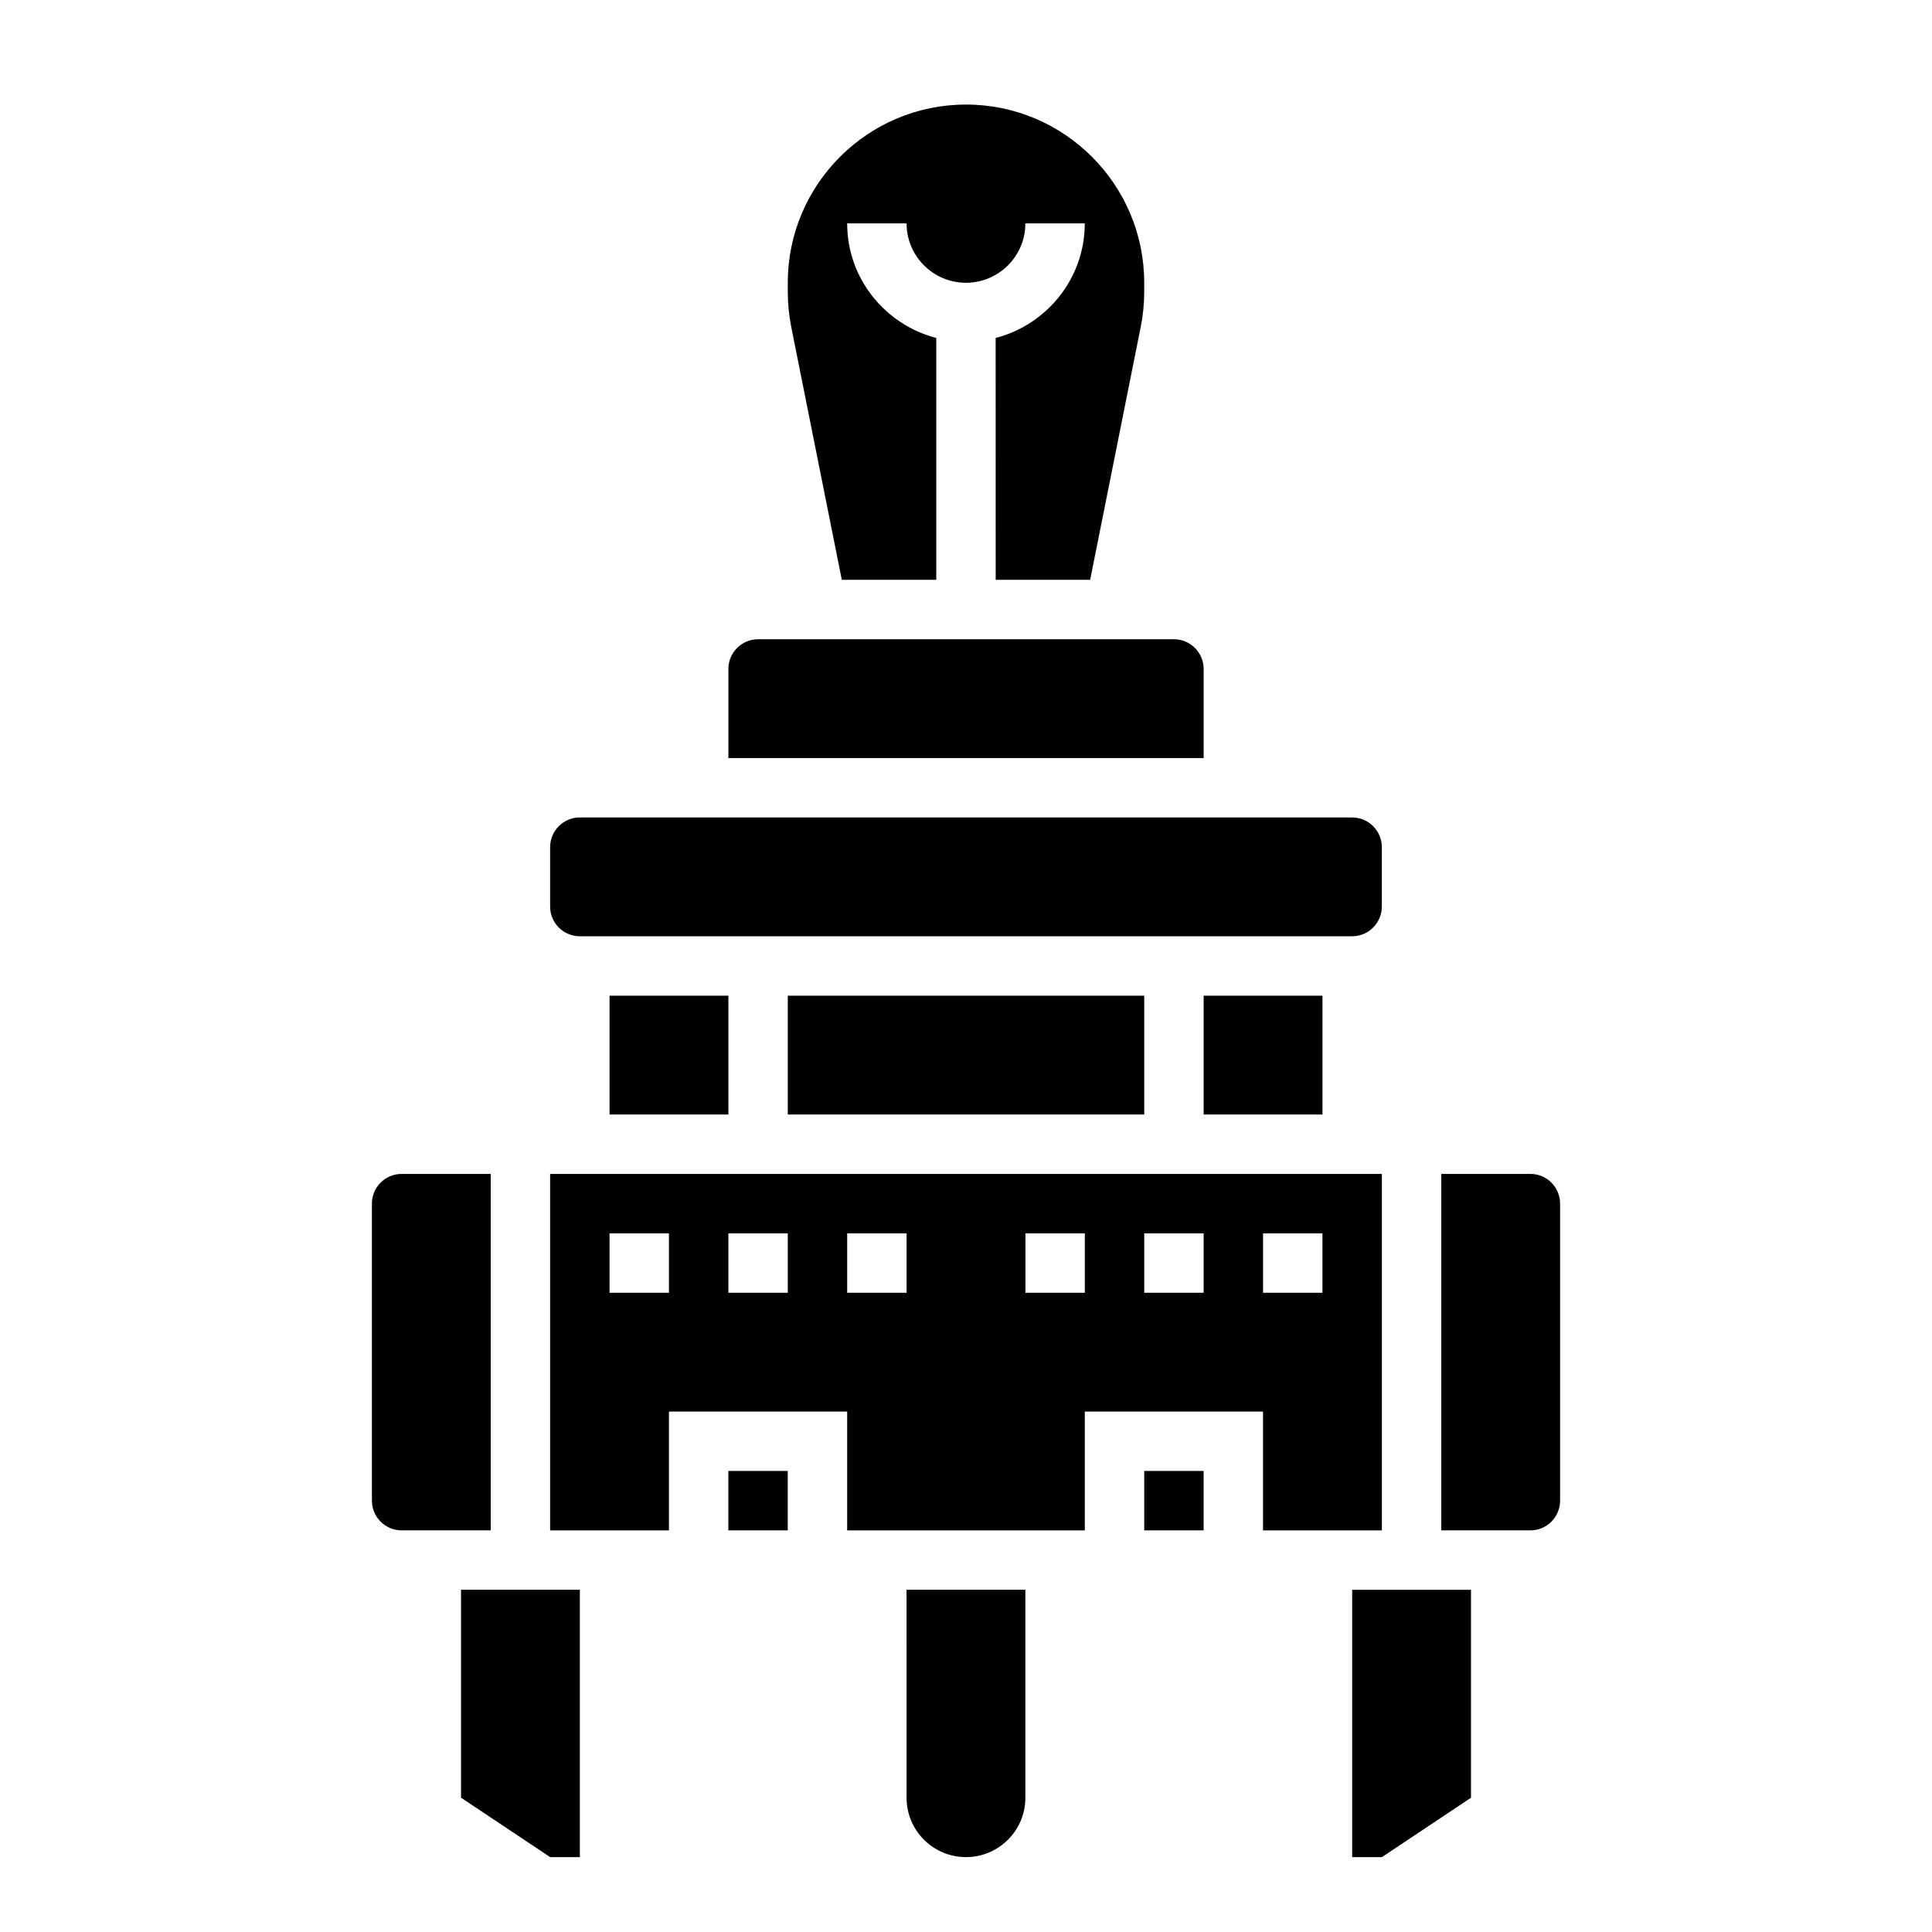
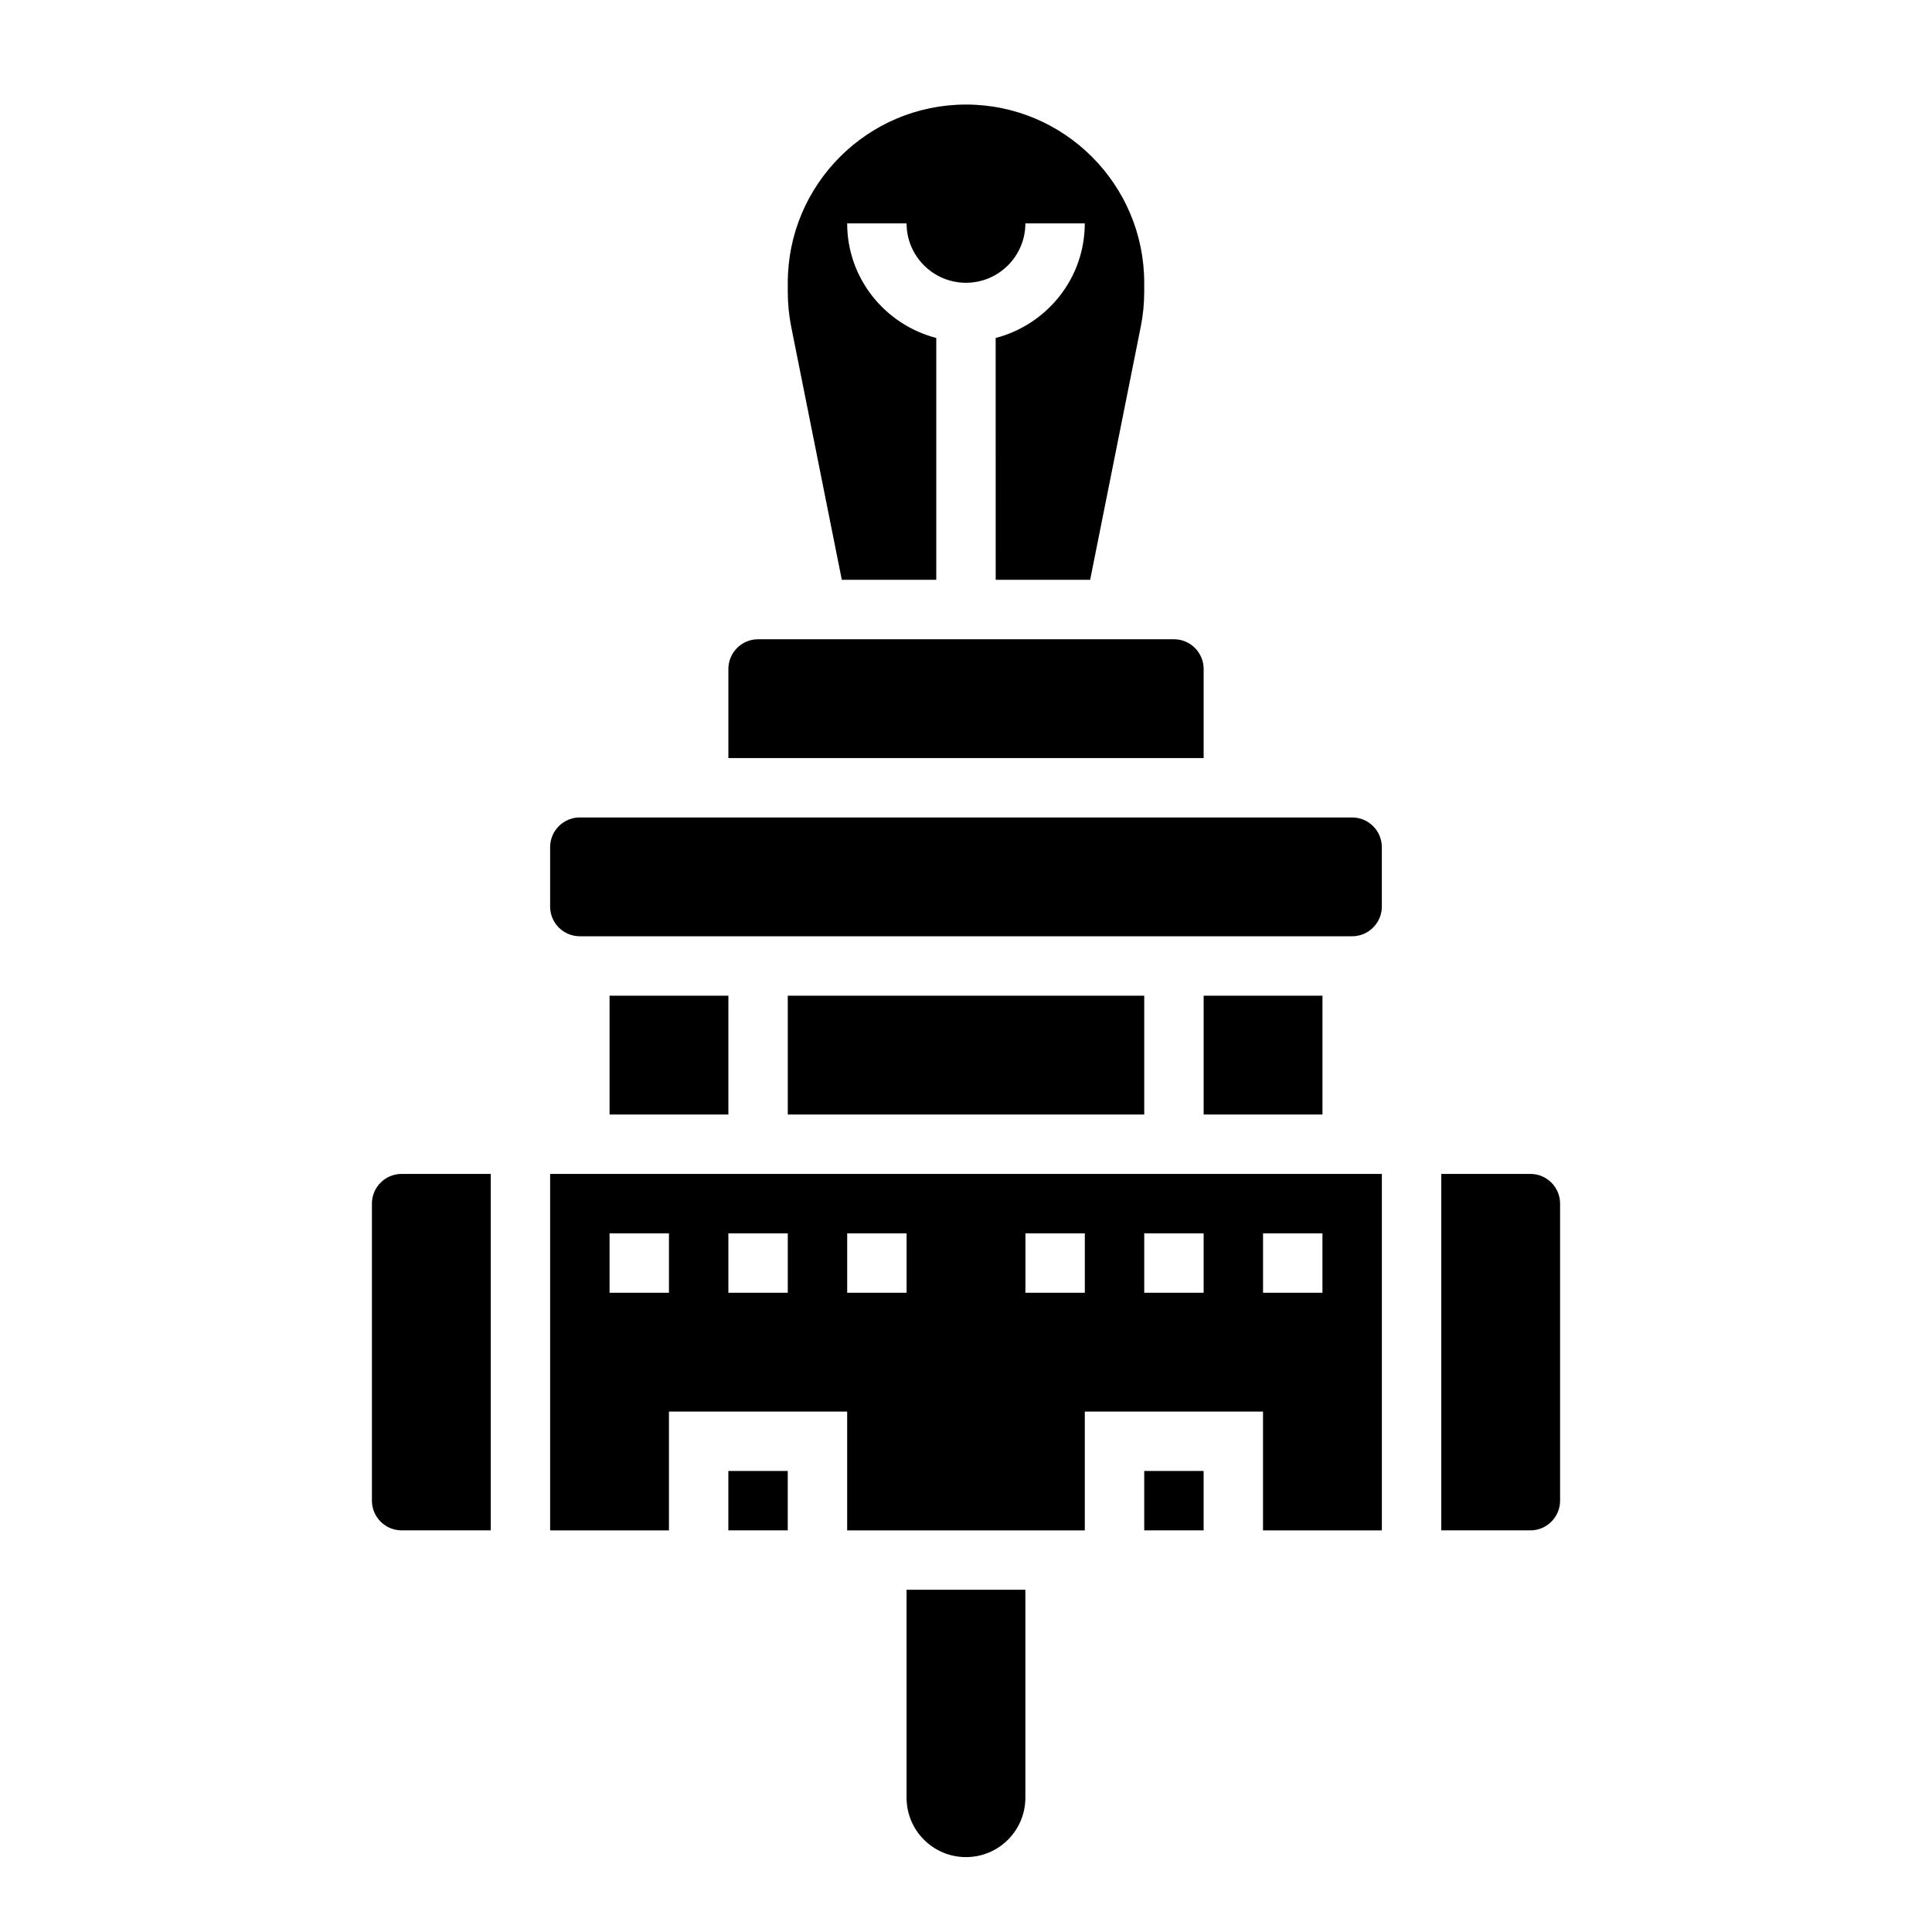
<svg xmlns="http://www.w3.org/2000/svg" fill="#000000" width="800px" height="800px" version="1.1" viewBox="144 144 512 512">
  <g>
-     <path d="m502.34 636.16h7.871l23.617-15.746v-55.102h-31.488z" />
    <path d="m384.25 620.41c0 8.699 7.047 15.742 15.742 15.742 8.699 0 15.742-7.047 15.742-15.742v-55.105h-31.488z" />
-     <path d="m266.18 620.41 23.613 15.746h7.875v-70.848h-31.488z" />
    <path d="m367.09 297.66h25.031v-64.094c-13.539-3.519-23.613-15.738-23.613-30.371h15.742c0 8.684 7.062 15.742 15.742 15.742 8.684 0 15.742-7.062 15.742-15.742h15.742c0 14.633-10.078 26.852-23.617 30.371l0.008 64.094h25.031l13.406-67.047c0.613-3.031 0.922-6.156 0.922-9.258v-2.418c0-26.047-21.184-47.23-47.23-47.23s-47.23 21.184-47.23 47.23v2.418c0 3.109 0.309 6.227 0.914 9.266z" />
    <path d="m447.23 533.82h15.742v15.742h-15.742z" />
    <path d="m274.05 455.1h-23.617c-4.336 0-7.871 3.527-7.871 7.871v78.719c0 4.344 3.535 7.871 7.871 7.871h23.617z" />
    <path d="m337.02 533.82h15.742v15.742h-15.742z" />
    <path d="m510.21 549.57v-94.465h-220.42v94.465h31.488v-31.488h47.23v31.488h62.977v-31.488h47.23v31.488zm-188.93-62.977h-15.742v-15.742h15.742zm31.488 0h-15.742v-15.742h15.742zm31.488 0h-15.742v-15.742h15.742zm47.234 0h-15.742v-15.742h15.742zm31.488 0h-15.742v-15.742h15.742zm15.742-15.742h15.742v15.742h-15.742z" />
    <path d="m462.98 321.28c0-4.344-3.535-7.871-7.871-7.871h-110.21c-4.336 0-7.871 3.527-7.871 7.871v23.617h125.95z" />
    <path d="m352.77 407.87h94.465v31.488h-94.465z" />
    <path d="m549.57 455.1h-23.617v94.465h23.617c4.336 0 7.871-3.527 7.871-7.871v-78.719c0-4.348-3.531-7.875-7.871-7.875z" />
    <path d="m297.66 392.12h204.67c4.336 0 7.871-3.527 7.871-7.871v-15.742c0-4.344-3.535-7.871-7.871-7.871l-204.67-0.004c-4.336 0-7.871 3.527-7.871 7.871v15.742c-0.004 4.352 3.531 7.875 7.871 7.875z" />
    <path d="m462.98 407.87h31.488v31.488h-31.488z" />
    <path d="m305.54 407.87h31.488v31.488h-31.488z" />
  </g>
</svg>